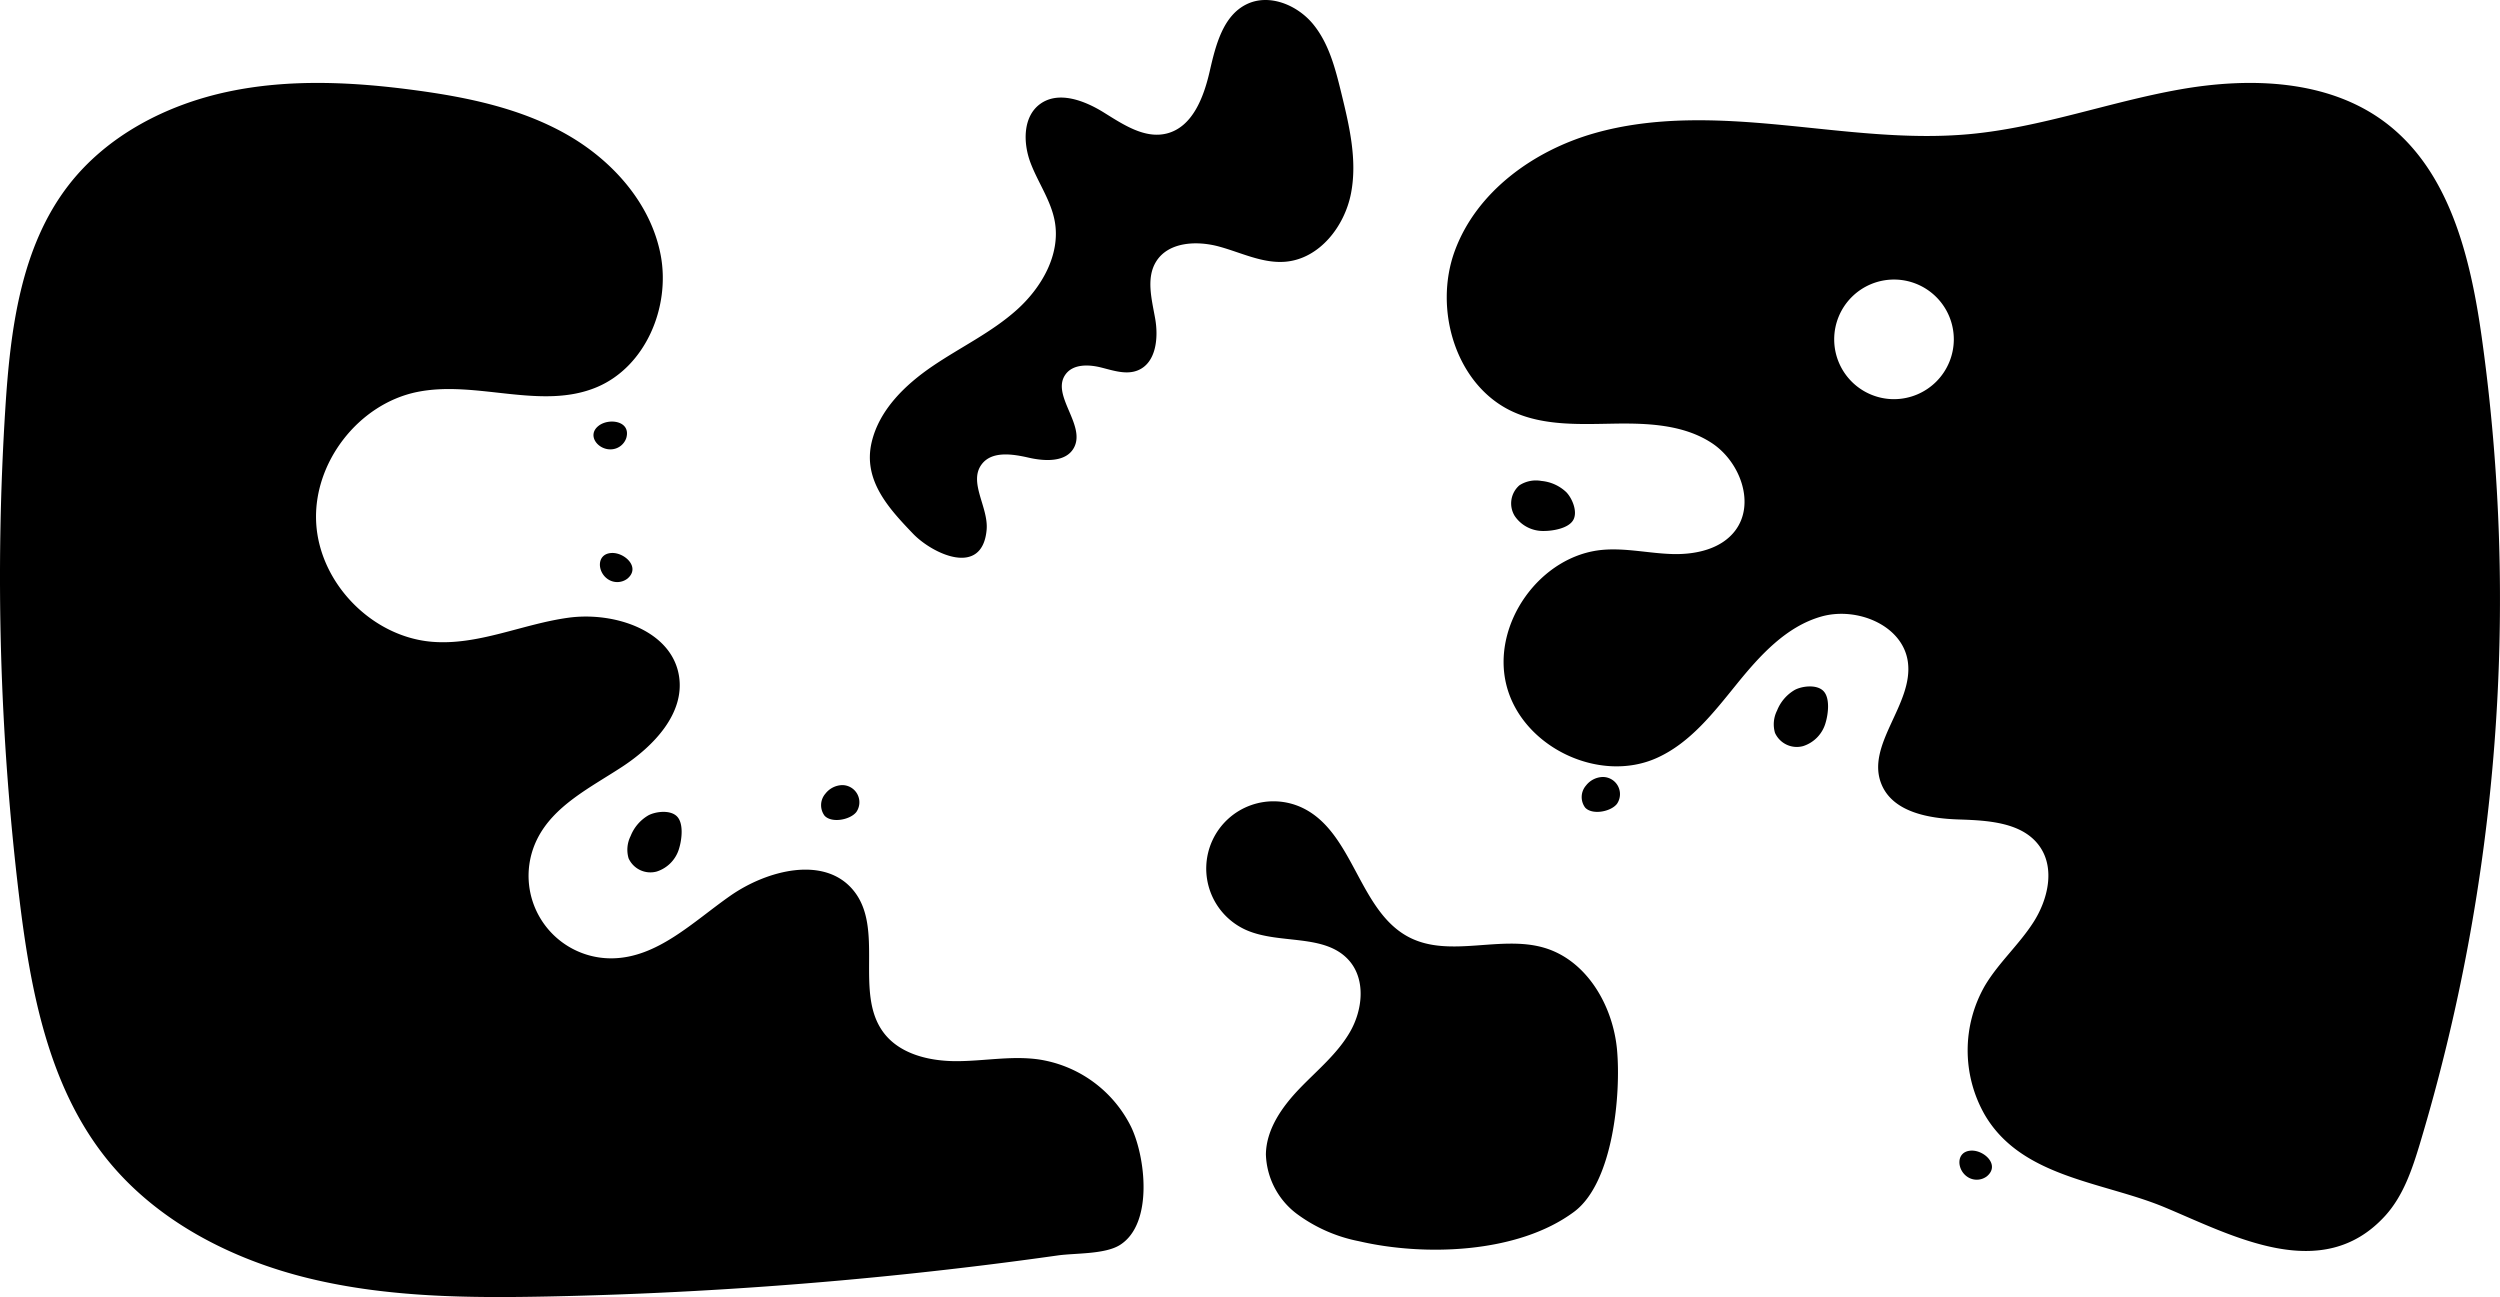
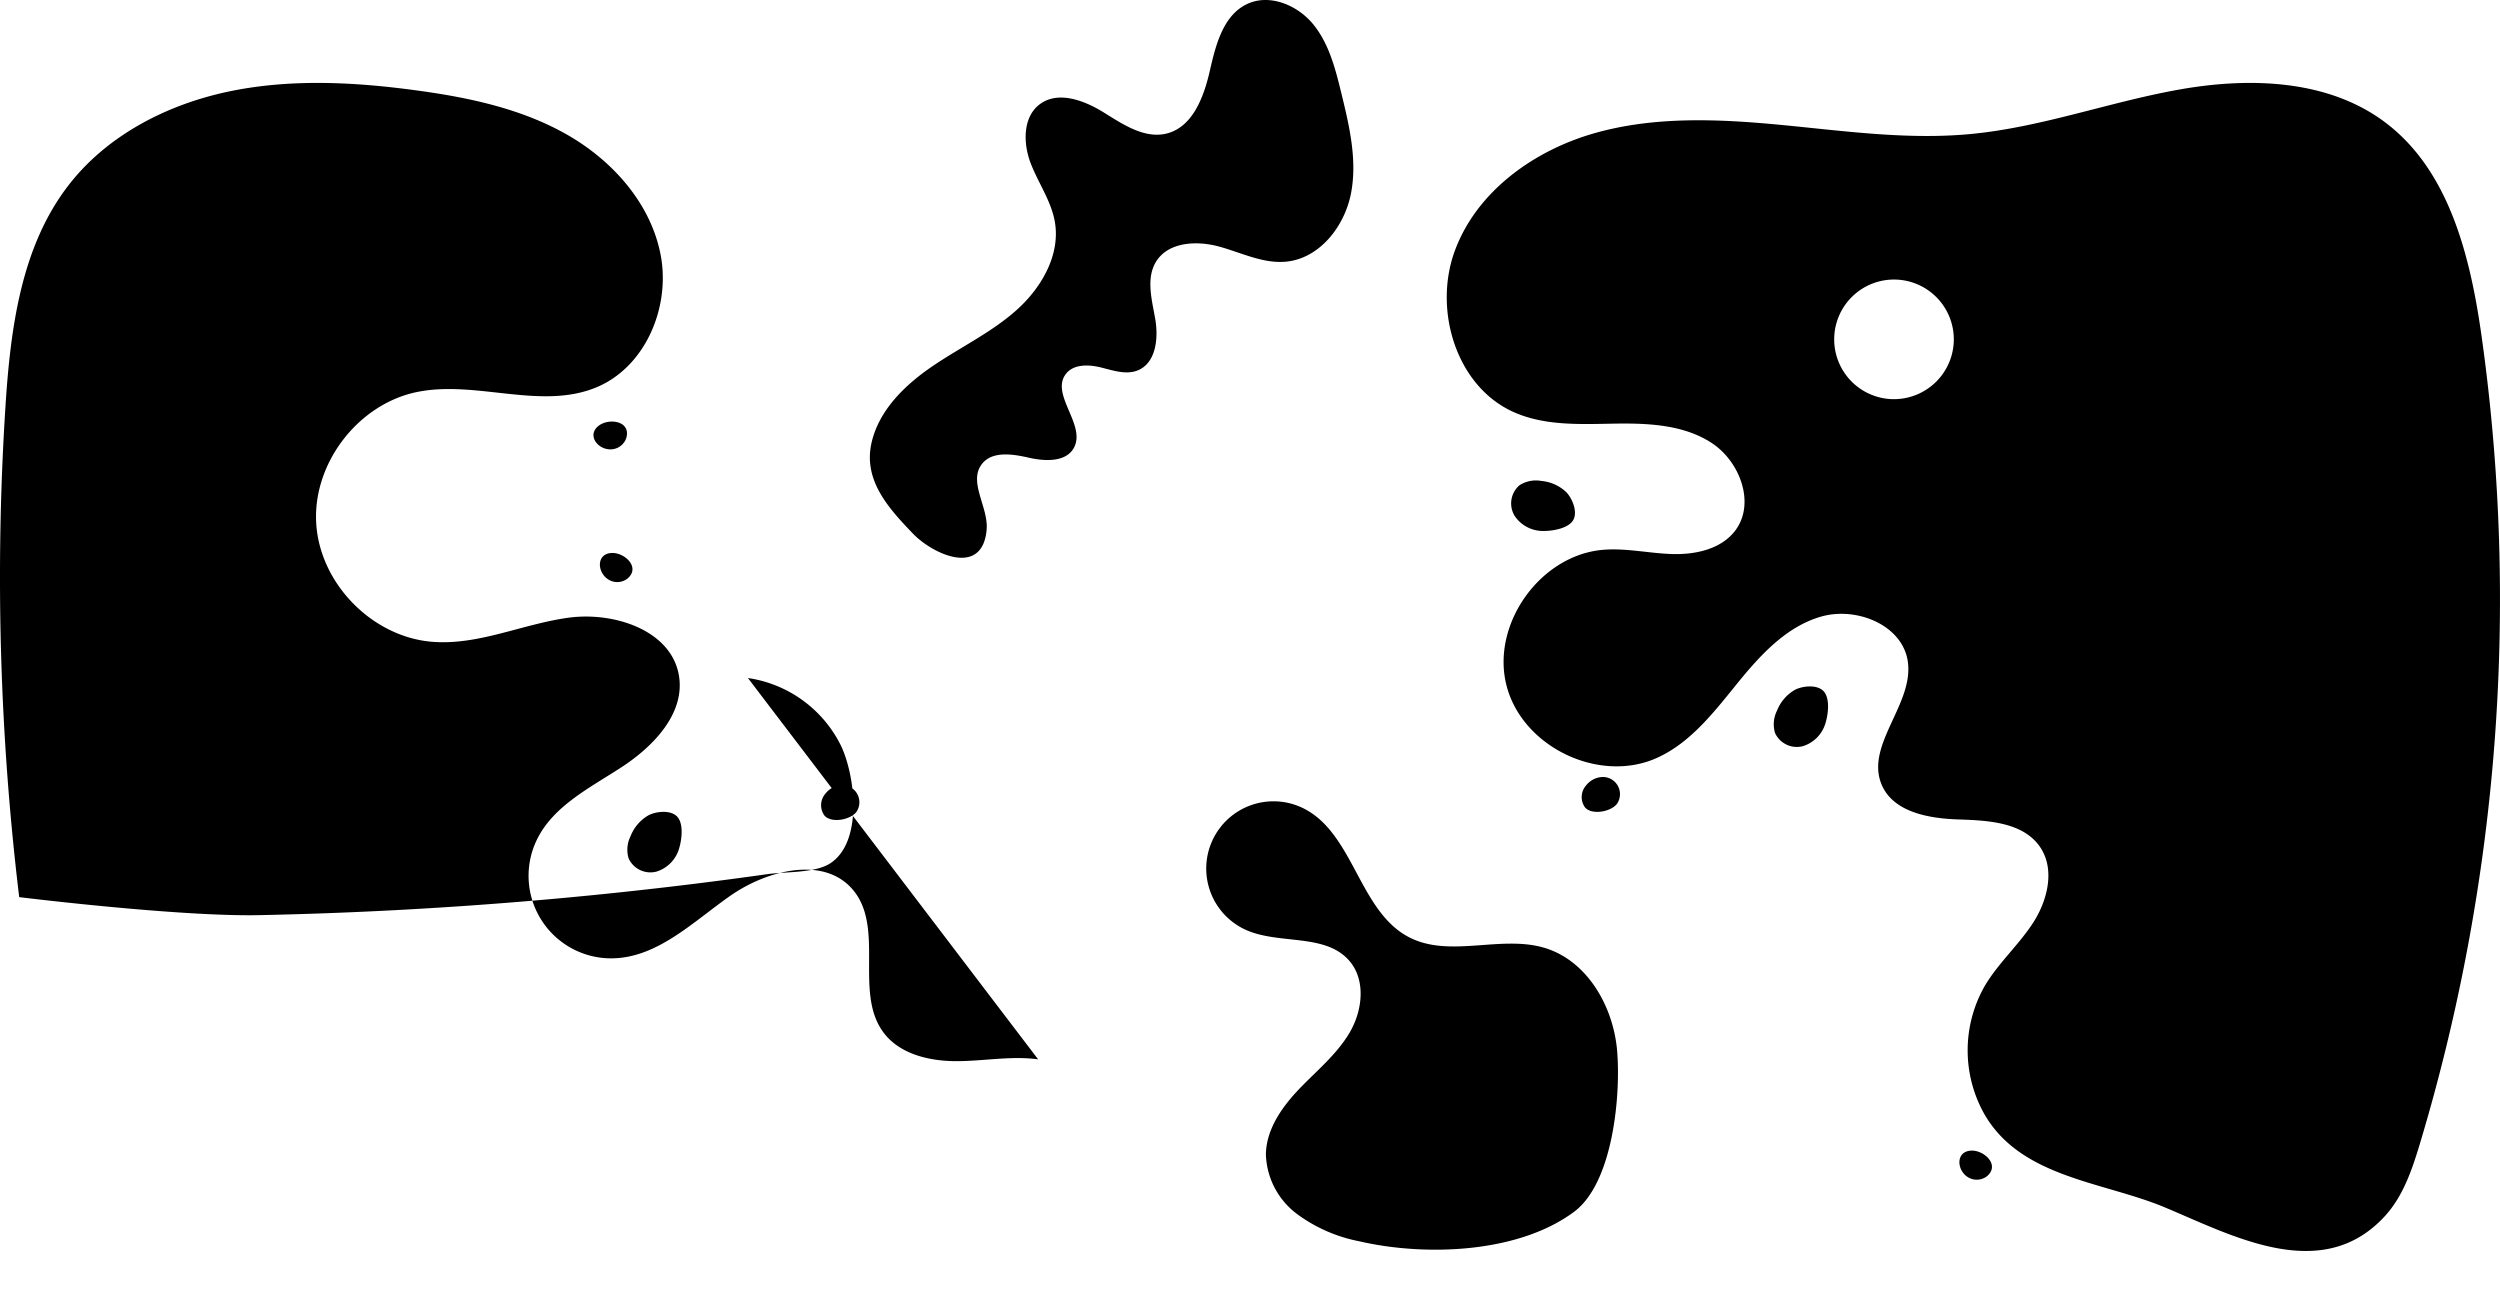
<svg xmlns="http://www.w3.org/2000/svg" viewBox="0 0 390 202.34">
-   <path d="M252.26 163.803c.61 6.777-.554 20.663-6.704 25.238-8.776 6.53-23.36 6.965-33.549 4.591a23.983 23.983 0 01-9.757-4.312 12.068 12.068 0 01-4.77-9.236c.058-3.95 2.542-7.445 5.28-10.293 2.74-2.848 5.883-5.404 7.852-8.829 1.97-3.425 2.459-8.123-.137-11.1-3.745-4.296-10.854-2.473-16.066-4.776a10.492 10.492 0 118.8-19.047c8.005 3.861 8.752 16.172 16.672 20.205 6.332 3.223 14.218-.404 21.03 1.613 6.646 1.967 10.727 9.043 11.35 15.946zm-51.674-122.98c5.255-.48 9.177-5.496 10.174-10.678s-.262-10.502-1.515-15.628c-.925-3.785-1.917-7.708-4.383-10.725s-6.86-4.837-10.367-3.141c-3.725 1.801-4.86 6.447-5.783 10.48-.923 4.034-2.671 8.67-6.682 9.69-3.45.877-6.812-1.396-9.837-3.274s-7.081-3.42-9.951-1.312c-2.676 1.967-2.658 6.038-1.487 9.145 1.172 3.108 3.212 5.91 3.794 9.18.917 5.153-2.05 10.306-5.95 13.795-3.901 3.49-8.705 5.775-13.038 8.71-4.333 2.934-8.408 6.86-9.589 11.958-1.37 5.913 2.686 10.298 6.461 14.233 3.02 3.147 10.8 6.85 11.48-.598.321-3.527-2.901-7.448-.745-10.258 1.585-2.064 4.756-1.589 7.293-1.007 2.537.581 5.837.742 7.074-1.548 1.923-3.562-3.72-8.298-1.258-11.51 1.197-1.563 3.564-1.488 5.473-1.012 1.91.476 3.958 1.197 5.775.441 2.828-1.175 3.214-5.028 2.685-8.044-.53-3.017-1.464-6.364.17-8.954 1.917-3.037 6.308-3.249 9.774-2.309 3.466.94 6.855 2.692 10.432 2.366zm-99.442 86.372a6.477 6.477 0 00-2.764 3.221 4.753 4.753 0 00-.318 3.488 3.735 3.735 0 004.394 2.053 5.318 5.318 0 003.51-3.687c.388-1.302.717-3.805-.354-4.904-1.035-1.06-3.314-.784-4.468-.171zm178.84-19.569a6.476 6.476 0 00-2.764 3.222 4.753 4.753 0 00-.318 3.488 3.735 3.735 0 004.394 2.053 5.32 5.32 0 003.51-3.688c.388-1.301.717-3.804-.354-4.903-1.035-1.061-3.314-.785-4.468-.172zm-39.163-24.795c1.358.007 3.853-.379 4.608-1.715.728-1.29-.176-3.4-1.088-4.336a6.479 6.479 0 00-3.867-1.751 4.753 4.753 0 00-3.437.673 3.735 3.735 0 00-.74 4.792 5.319 5.319 0 004.524 2.337zm-107.234 43.847a2.676 2.676 0 00-2.23-4.2 3.428 3.428 0 00-2.588 1.327 2.747 2.747 0 00-.133 3.45c1.1 1.189 3.986.65 4.951-.577zm116.423-5.468a3.428 3.428 0 00-2.589 1.328 2.747 2.747 0 00-.133 3.45c1.1 1.189 3.986.65 4.952-.577a2.676 2.676 0 00-2.23-4.201zM94.91 90.406a2.605 2.605 0 002.959-.133c2.107-1.752-.421-4.09-2.437-4.008-2.445.099-2.3 3.042-.521 4.141zm2.797-22.097c.74-2.638-2.668-3.127-4.282-1.916-1.956 1.47-.165 3.81 1.923 3.706a2.605 2.605 0 002.36-1.79zm209.807 111.187c-2.444.099-2.3 3.042-.521 4.142a2.605 2.605 0 002.958-.134c2.107-1.752-.42-4.09-2.437-4.008zm-145.565-14.238c-4.211-.575-8.477.278-12.727.283-4.25.006-8.898-1.09-11.423-4.508-4.574-6.189.21-16.175-4.667-22.129-4.485-5.476-13.438-3.199-19.238.86s-11.363 9.67-18.442 9.737a12.875 12.875 0 01-11.673-18.557c2.602-5.29 8.34-8.088 13.271-11.32s9.795-8.322 8.878-14.146c-1.124-7.13-10.1-10.09-17.253-9.114-7.152.976-14.041 4.334-21.236 3.758-9.374-.75-17.543-9.083-18.107-18.47-.565-9.385 6.546-18.637 15.762-20.506 9.243-1.874 19.34 2.912 28.028-.757 7.586-3.204 11.473-12.475 9.95-20.567-1.525-8.092-7.546-14.816-14.711-18.873-7.166-4.057-15.408-5.774-23.57-6.872-9.703-1.305-19.649-1.806-29.227.227-9.579 2.033-18.826 6.806-24.83 14.54-7.538 9.709-9.13 22.657-9.905 34.923a417.125 417.125 0 002.167 76.187c1.732 14.355 4.5 29.298 13.481 40.63 7.795 9.836 19.594 15.897 31.79 18.855s24.89 3.069 37.437 2.809q22.629-.47 45.19-2.476 11.273-1.003 22.507-2.388 5.81-.717 11.606-1.535c2.702-.382 7.343-.153 9.696-1.63 5.269-3.309 3.993-13.817 1.722-18.481a19.29 19.29 0 00-14.476-10.48zm215.57 13.11c-1.217 4.035-2.596 8.178-5.432 11.296-9.826 10.799-23.808 3.089-34.44-1.341-9.573-3.99-22.294-4.586-28.032-14.427a20.272 20.272 0 01.03-20.128c2.128-3.578 5.337-6.404 7.58-9.913 2.243-3.509 3.371-8.303 1.017-11.738-2.626-3.831-8.045-4.134-12.688-4.281-4.642-.148-10.177-1.127-12.003-5.398-2.65-6.193 5.052-12.601 4.064-19.264-.84-5.664-7.952-8.554-13.463-7.001s-9.604 6.082-13.21 10.529c-3.605 4.447-7.264 9.201-12.488 11.543-9.009 4.039-20.982-1.732-23.435-11.294-2.454-9.563 5.262-20.385 15.102-21.183 3.595-.291 7.18.563 10.786.663 3.605.101 7.57-.76 9.762-3.625 3.216-4.203.807-10.763-3.611-13.677-4.419-2.914-10.039-3.13-15.331-3.04-5.292.091-10.807.352-15.632-1.821-8.958-4.035-12.537-15.956-9.132-25.171s12.273-15.595 21.718-18.3c9.445-2.703 19.486-2.24 29.266-1.301 9.78.939 19.607 2.333 29.389 1.419 11.111-1.039 21.73-5.017 32.718-6.961 10.99-1.945 23.211-1.549 32.106 5.19 10.017 7.589 13.245 21.054 14.995 33.497a294.936 294.936 0 01-9.637 125.727zM304.795 52.896a9.33 9.33 0 10-9.329 9.374 9.351 9.351 0 009.33-9.374z" />
+   <path d="M252.26 163.803c.61 6.777-.554 20.663-6.704 25.238-8.776 6.53-23.36 6.965-33.549 4.591a23.983 23.983 0 01-9.757-4.312 12.068 12.068 0 01-4.77-9.236c.058-3.95 2.542-7.445 5.28-10.293 2.74-2.848 5.883-5.404 7.852-8.829 1.97-3.425 2.459-8.123-.137-11.1-3.745-4.296-10.854-2.473-16.066-4.776a10.492 10.492 0 118.8-19.047c8.005 3.861 8.752 16.172 16.672 20.205 6.332 3.223 14.218-.404 21.03 1.613 6.646 1.967 10.727 9.043 11.35 15.946zm-51.674-122.98c5.255-.48 9.177-5.496 10.174-10.678s-.262-10.502-1.515-15.628c-.925-3.785-1.917-7.708-4.383-10.725s-6.86-4.837-10.367-3.141c-3.725 1.801-4.86 6.447-5.783 10.48-.923 4.034-2.671 8.67-6.682 9.69-3.45.877-6.812-1.396-9.837-3.274s-7.081-3.42-9.951-1.312c-2.676 1.967-2.658 6.038-1.487 9.145 1.172 3.108 3.212 5.91 3.794 9.18.917 5.153-2.05 10.306-5.95 13.795-3.901 3.49-8.705 5.775-13.038 8.71-4.333 2.934-8.408 6.86-9.589 11.958-1.37 5.913 2.686 10.298 6.461 14.233 3.02 3.147 10.8 6.85 11.48-.598.321-3.527-2.901-7.448-.745-10.258 1.585-2.064 4.756-1.589 7.293-1.007 2.537.581 5.837.742 7.074-1.548 1.923-3.562-3.72-8.298-1.258-11.51 1.197-1.563 3.564-1.488 5.473-1.012 1.91.476 3.958 1.197 5.775.441 2.828-1.175 3.214-5.028 2.685-8.044-.53-3.017-1.464-6.364.17-8.954 1.917-3.037 6.308-3.249 9.774-2.309 3.466.94 6.855 2.692 10.432 2.366zm-99.442 86.372a6.477 6.477 0 00-2.764 3.221 4.753 4.753 0 00-.318 3.488 3.735 3.735 0 004.394 2.053 5.318 5.318 0 003.51-3.687c.388-1.302.717-3.805-.354-4.904-1.035-1.06-3.314-.784-4.468-.171zm178.84-19.569a6.476 6.476 0 00-2.764 3.222 4.753 4.753 0 00-.318 3.488 3.735 3.735 0 004.394 2.053 5.32 5.32 0 003.51-3.688c.388-1.301.717-3.804-.354-4.903-1.035-1.061-3.314-.785-4.468-.172zm-39.163-24.795c1.358.007 3.853-.379 4.608-1.715.728-1.29-.176-3.4-1.088-4.336a6.479 6.479 0 00-3.867-1.751 4.753 4.753 0 00-3.437.673 3.735 3.735 0 00-.74 4.792 5.319 5.319 0 004.524 2.337zm-107.234 43.847a2.676 2.676 0 00-2.23-4.2 3.428 3.428 0 00-2.588 1.327 2.747 2.747 0 00-.133 3.45c1.1 1.189 3.986.65 4.951-.577zm116.423-5.468a3.428 3.428 0 00-2.589 1.328 2.747 2.747 0 00-.133 3.45c1.1 1.189 3.986.65 4.952-.577a2.676 2.676 0 00-2.23-4.201zM94.91 90.406a2.605 2.605 0 002.959-.133c2.107-1.752-.421-4.09-2.437-4.008-2.445.099-2.3 3.042-.521 4.141zm2.797-22.097c.74-2.638-2.668-3.127-4.282-1.916-1.956 1.47-.165 3.81 1.923 3.706a2.605 2.605 0 002.36-1.79zm209.807 111.187c-2.444.099-2.3 3.042-.521 4.142a2.605 2.605 0 002.958-.134c2.107-1.752-.42-4.09-2.437-4.008zm-145.565-14.238c-4.211-.575-8.477.278-12.727.283-4.25.006-8.898-1.09-11.423-4.508-4.574-6.189.21-16.175-4.667-22.129-4.485-5.476-13.438-3.199-19.238.86s-11.363 9.67-18.442 9.737a12.875 12.875 0 01-11.673-18.557c2.602-5.29 8.34-8.088 13.271-11.32s9.795-8.322 8.878-14.146c-1.124-7.13-10.1-10.09-17.253-9.114-7.152.976-14.041 4.334-21.236 3.758-9.374-.75-17.543-9.083-18.107-18.47-.565-9.385 6.546-18.637 15.762-20.506 9.243-1.874 19.34 2.912 28.028-.757 7.586-3.204 11.473-12.475 9.95-20.567-1.525-8.092-7.546-14.816-14.711-18.873-7.166-4.057-15.408-5.774-23.57-6.872-9.703-1.305-19.649-1.806-29.227.227-9.579 2.033-18.826 6.806-24.83 14.54-7.538 9.709-9.13 22.657-9.905 34.923a417.125 417.125 0 002.167 76.187s24.89 3.069 37.437 2.809q22.629-.47 45.19-2.476 11.273-1.003 22.507-2.388 5.81-.717 11.606-1.535c2.702-.382 7.343-.153 9.696-1.63 5.269-3.309 3.993-13.817 1.722-18.481a19.29 19.29 0 00-14.476-10.48zm215.57 13.11c-1.217 4.035-2.596 8.178-5.432 11.296-9.826 10.799-23.808 3.089-34.44-1.341-9.573-3.99-22.294-4.586-28.032-14.427a20.272 20.272 0 01.03-20.128c2.128-3.578 5.337-6.404 7.58-9.913 2.243-3.509 3.371-8.303 1.017-11.738-2.626-3.831-8.045-4.134-12.688-4.281-4.642-.148-10.177-1.127-12.003-5.398-2.65-6.193 5.052-12.601 4.064-19.264-.84-5.664-7.952-8.554-13.463-7.001s-9.604 6.082-13.21 10.529c-3.605 4.447-7.264 9.201-12.488 11.543-9.009 4.039-20.982-1.732-23.435-11.294-2.454-9.563 5.262-20.385 15.102-21.183 3.595-.291 7.18.563 10.786.663 3.605.101 7.57-.76 9.762-3.625 3.216-4.203.807-10.763-3.611-13.677-4.419-2.914-10.039-3.13-15.331-3.04-5.292.091-10.807.352-15.632-1.821-8.958-4.035-12.537-15.956-9.132-25.171s12.273-15.595 21.718-18.3c9.445-2.703 19.486-2.24 29.266-1.301 9.78.939 19.607 2.333 29.389 1.419 11.111-1.039 21.73-5.017 32.718-6.961 10.99-1.945 23.211-1.549 32.106 5.19 10.017 7.589 13.245 21.054 14.995 33.497a294.936 294.936 0 01-9.637 125.727zM304.795 52.896a9.33 9.33 0 10-9.329 9.374 9.351 9.351 0 009.33-9.374z" />
</svg>